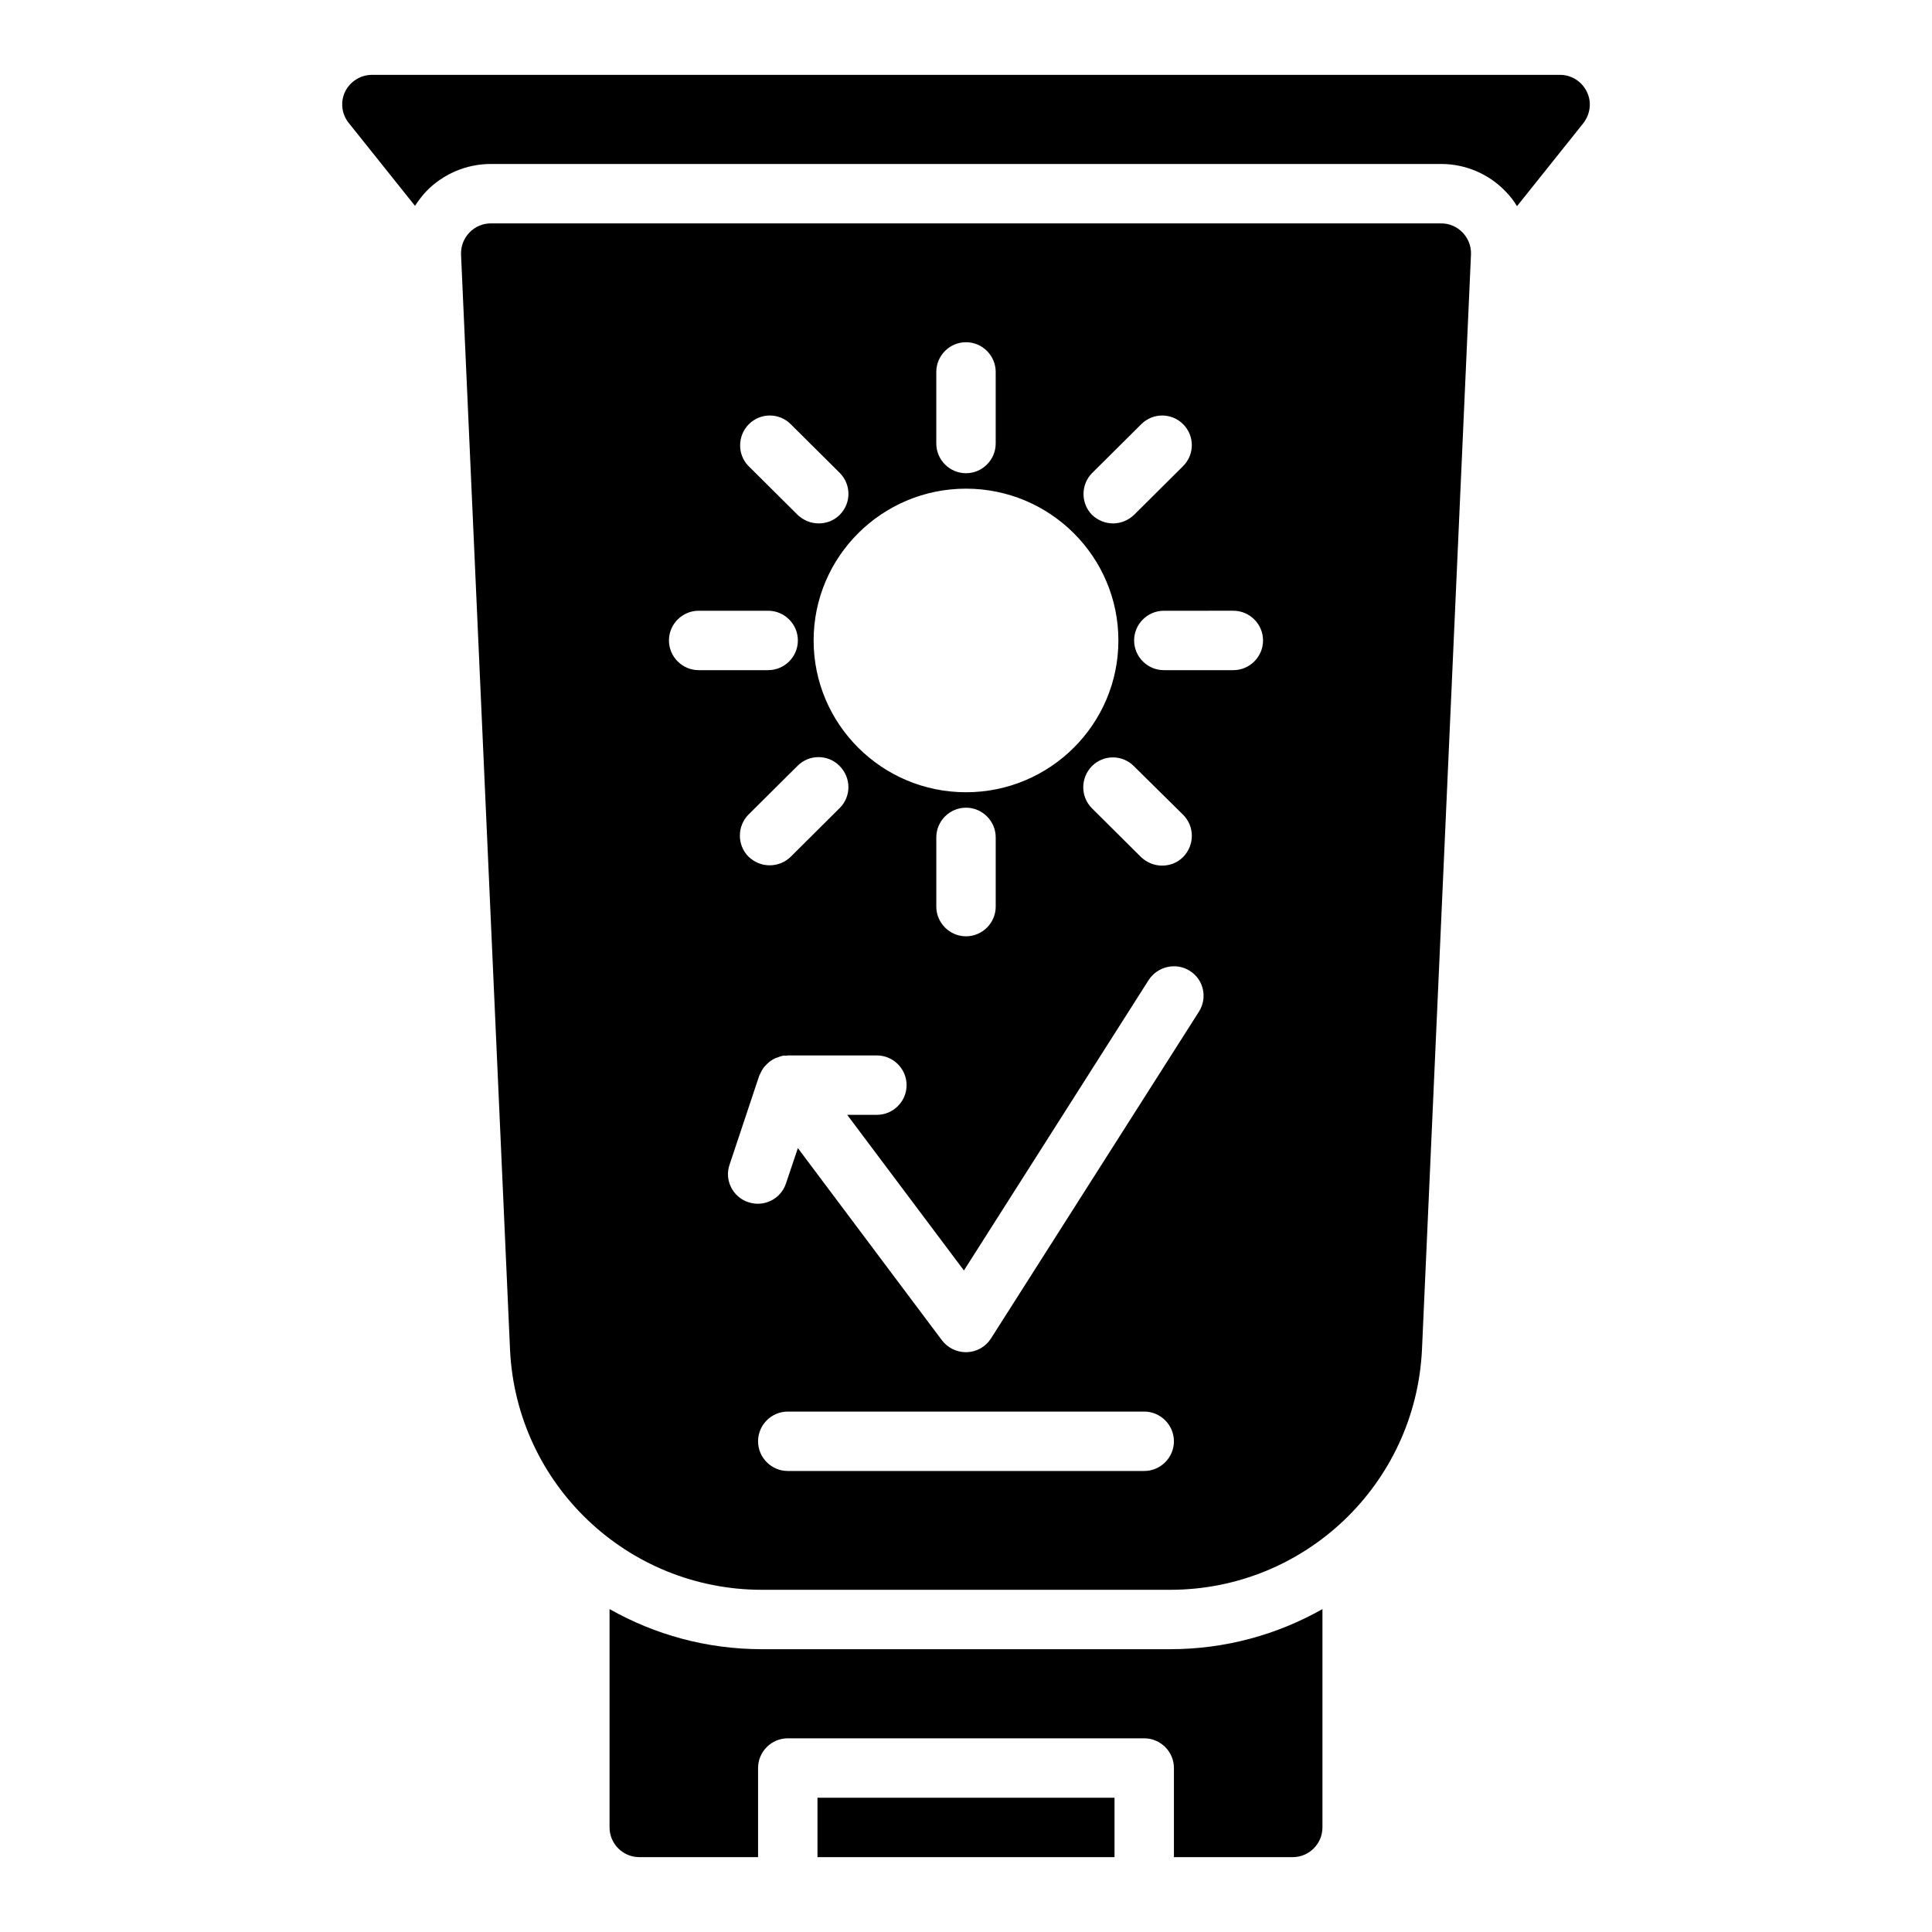
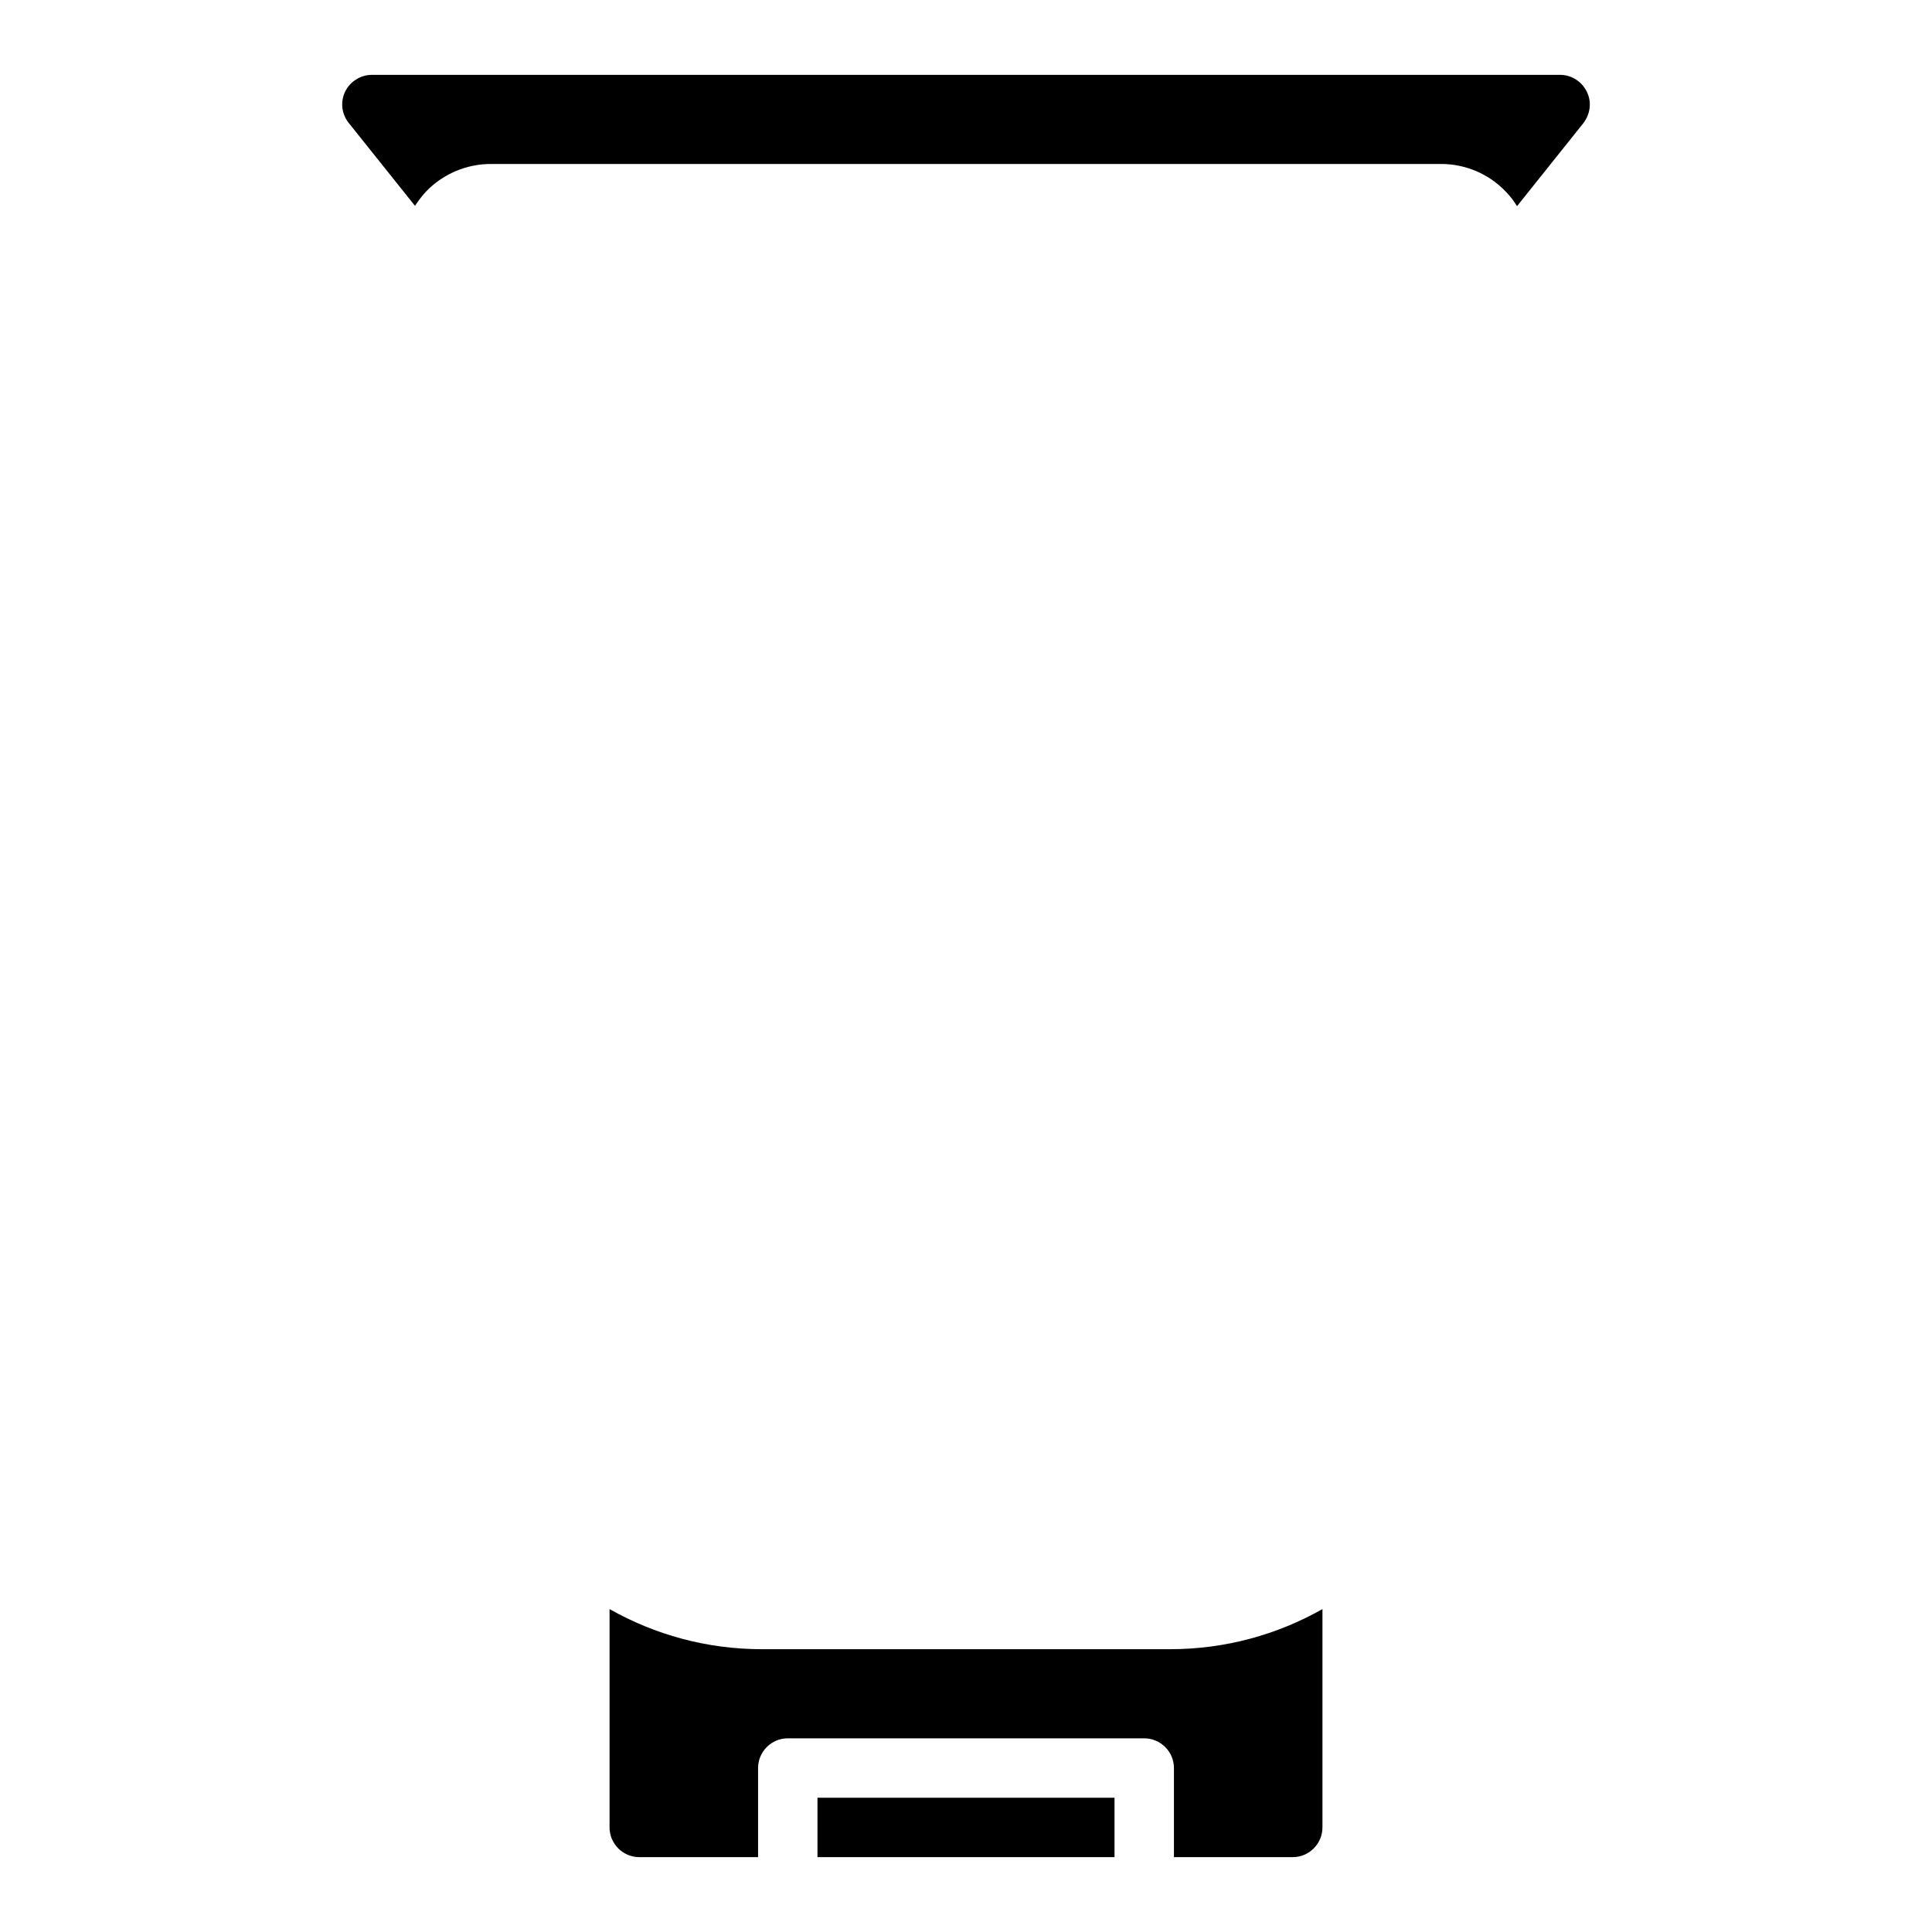
<svg xmlns="http://www.w3.org/2000/svg" fill="#000000" width="800px" height="800px" version="1.1" viewBox="144 144 512 512">
  <g>
-     <path d="m531.62 205.64c-1.492-1.574-3.539-2.438-5.668-2.438h-251.9c-2.125 0-4.172 0.867-5.668 2.441s-2.281 3.621-2.203 5.824l12.988 290.32c1.73 35.582 31.094 63.527 66.754 63.527h108.16c35.66 0 65.023-27.945 66.754-63.605l12.992-290.32c0.078-2.129-0.711-4.176-2.207-5.75zm-98.164 63.688 12.988-12.91c3.07-3.07 8.031-3.07 11.098 0 3.07 3.07 3.07 8.031 0 11.098l-12.988 12.91c-1.574 1.496-3.543 2.281-5.59 2.281-2.047 0-4.016-0.789-5.59-2.281-2.988-3.07-2.988-8.027 0.082-11.098zm24.09 90.605c3.07 3.07 3.07 8.031 0 11.18-1.574 1.574-3.543 2.281-5.59 2.281s-4.016-0.789-5.59-2.281l-12.988-12.91c-3.07-3.07-3.07-8.031 0-11.18 3.07-3.07 8.031-3.07 11.098 0zm-65.418-117.37c0-4.328 3.543-7.871 7.871-7.871s7.871 3.543 7.871 7.871v18.973c0 4.328-3.543 7.871-7.871 7.871s-7.871-3.543-7.871-7.871zm7.875 30.938c22.277 0 40.383 18.027 40.383 40.227 0 22.199-18.105 40.227-40.383 40.227s-40.383-18.027-40.383-40.227c-0.004-22.199 18.102-40.227 40.383-40.227zm7.871 92.418v18.34c0 4.328-3.543 7.871-7.871 7.871s-7.871-3.543-7.871-7.871v-18.344c0-4.328 3.543-7.871 7.871-7.871s7.871 3.543 7.871 7.875zm-41.328-7.793-12.988 12.91c-1.496 1.496-3.543 2.281-5.59 2.281s-4.016-0.789-5.59-2.281c-3.07-3.07-3.07-8.109 0-11.18l12.988-12.91c3.07-3.07 8.031-3.07 11.098 0 3.152 3.148 3.152 8.109 0.082 11.18zm-24.09-101.71c3.07-3.07 8.031-3.07 11.098 0l12.988 12.91c3.07 3.07 3.07 8.031 0 11.098-1.574 1.574-3.543 2.281-5.59 2.281s-4.016-0.789-5.59-2.281l-12.988-12.91c-2.988-2.992-2.988-8.027 0.082-11.098zm-21.176 57.309c0-4.328 3.543-7.871 7.871-7.871h18.422c4.328 0 7.871 3.543 7.871 7.871s-3.543 7.871-7.871 7.871h-18.422c-4.328 0-7.871-3.543-7.871-7.871zm125.95 220.1h-94.465c-4.328 0-7.871-3.543-7.871-7.871s3.543-7.871 7.871-7.871h94.465c4.328 0 7.871 3.543 7.871 7.871s-3.543 7.871-7.871 7.871zm14.484-121.7-55.105 86.594c-1.418 2.203-3.777 3.543-6.375 3.621h-0.316c-2.441 0-4.801-1.18-6.297-3.148l-38.18-50.934-3.148 9.367c-1.34 4.094-5.824 6.375-9.996 4.961-4.094-1.34-6.375-5.824-4.961-9.918l7.871-23.617c0.078-0.156 0.156-0.234 0.156-0.316 0.078-0.234 0.234-0.395 0.316-0.629 0.316-0.629 0.707-1.258 1.18-1.73l0.473-0.473c0.629-0.629 1.34-1.102 2.203-1.496 0.156-0.078 0.316-0.078 0.473-0.156 0.473-0.156 0.945-0.395 1.496-0.473 0.316-0.078 0.551 0 0.867 0 0.156 0 0.234-0.078 0.395-0.078h23.617c4.328 0 7.871 3.543 7.871 7.871s-3.543 7.871-7.871 7.871h-7.871l30.938 41.25 48.965-76.988c2.363-3.621 7.242-4.723 10.863-2.441 3.699 2.281 4.801 7.164 2.438 10.863zm9.133-90.527h-18.422c-4.328 0-7.871-3.543-7.871-7.871s3.543-7.871 7.871-7.871l18.422-0.004c4.328 0 7.871 3.543 7.871 7.871 0 4.332-3.543 7.875-7.871 7.875z" />
    <path d="m563.58 176.67-17.555 21.965c-0.867-1.418-1.812-2.676-2.992-3.856-4.406-4.648-10.625-7.324-17.082-7.324h-251.9c-6.453 0-12.676 2.676-17.082 7.242-1.102 1.18-2.125 2.519-2.992 3.856l-17.555-21.965c-1.891-2.363-2.281-5.59-0.945-8.344 1.34-2.672 4.094-4.406 7.086-4.406h314.88c2.992 0 5.746 1.73 7.086 4.488 1.336 2.676 0.941 5.906-0.949 8.344zm-202.94 459.49h78.719v-15.742l-78.719-0.004zm93.441-55.105h-108.16c-14.641 0-28.418-3.856-40.383-10.629v57.863c0 4.328 3.543 7.871 7.871 7.871h31.488v-23.617c0-4.328 3.543-7.871 7.871-7.871h94.465c4.328 0 7.871 3.543 7.871 7.871v23.617h31.488c4.328 0 7.871-3.543 7.871-7.871v-57.859c-11.965 6.769-25.738 10.625-40.383 10.625z" />
  </g>
</svg>